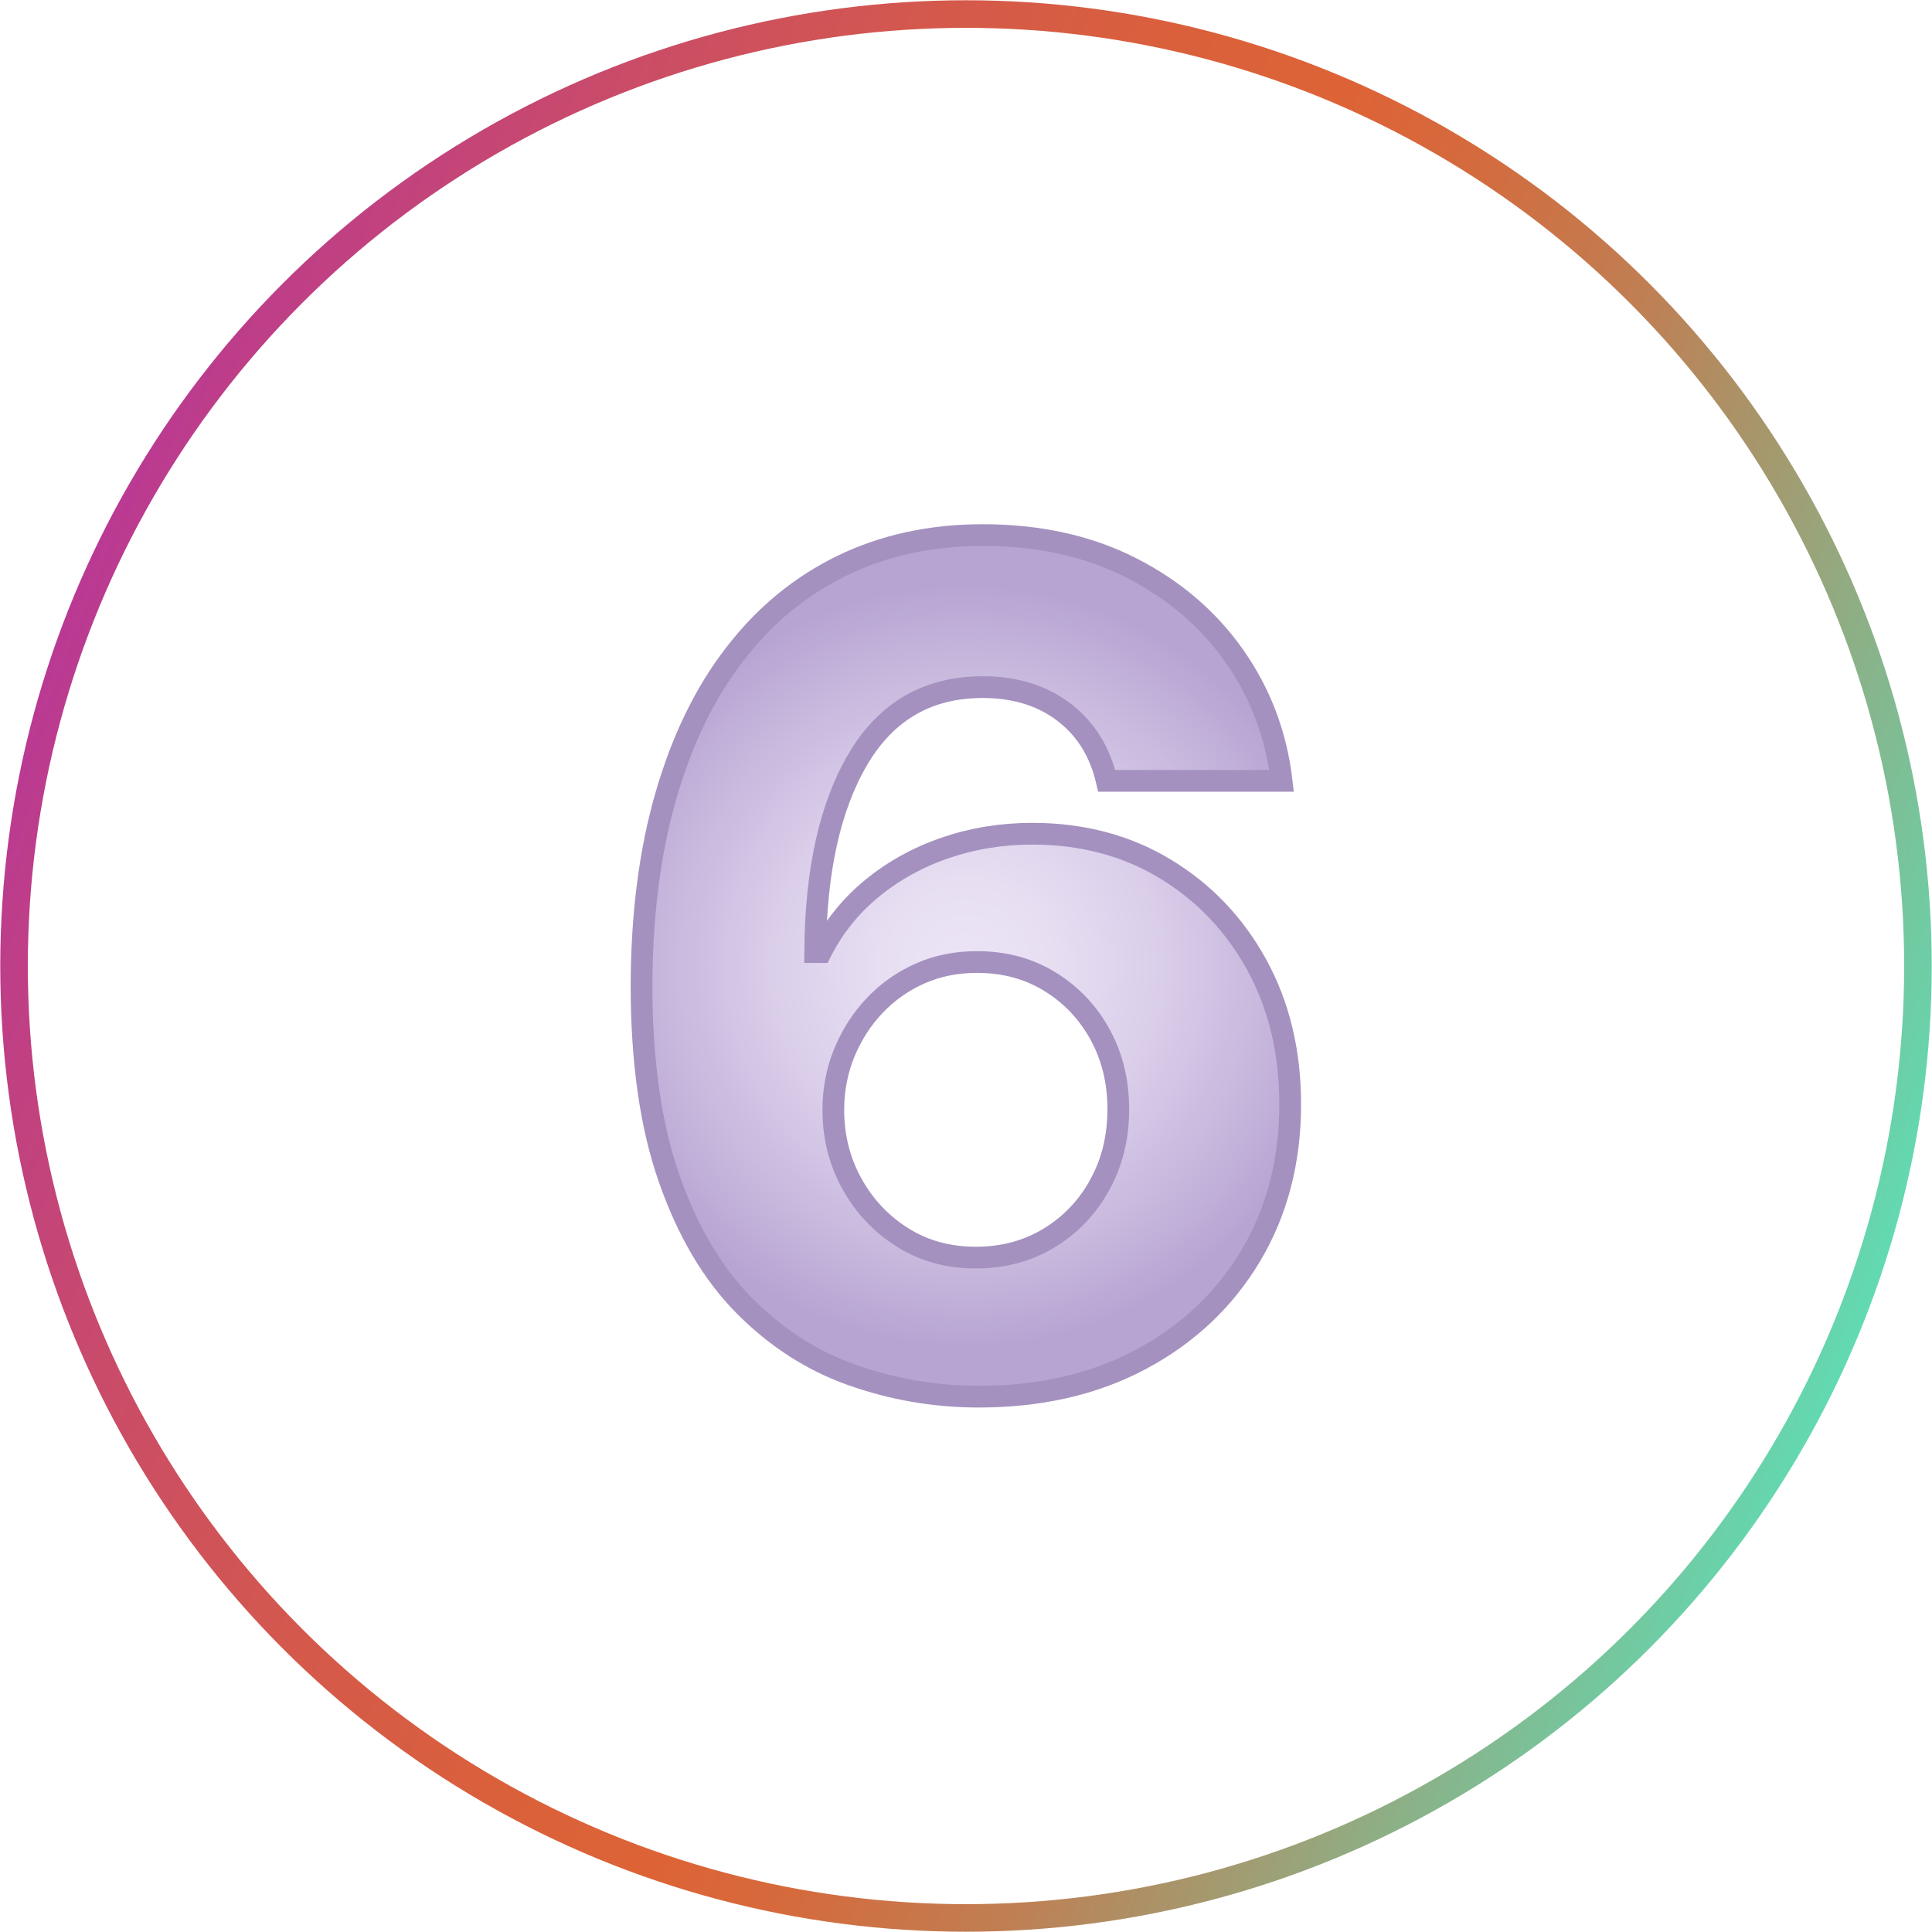
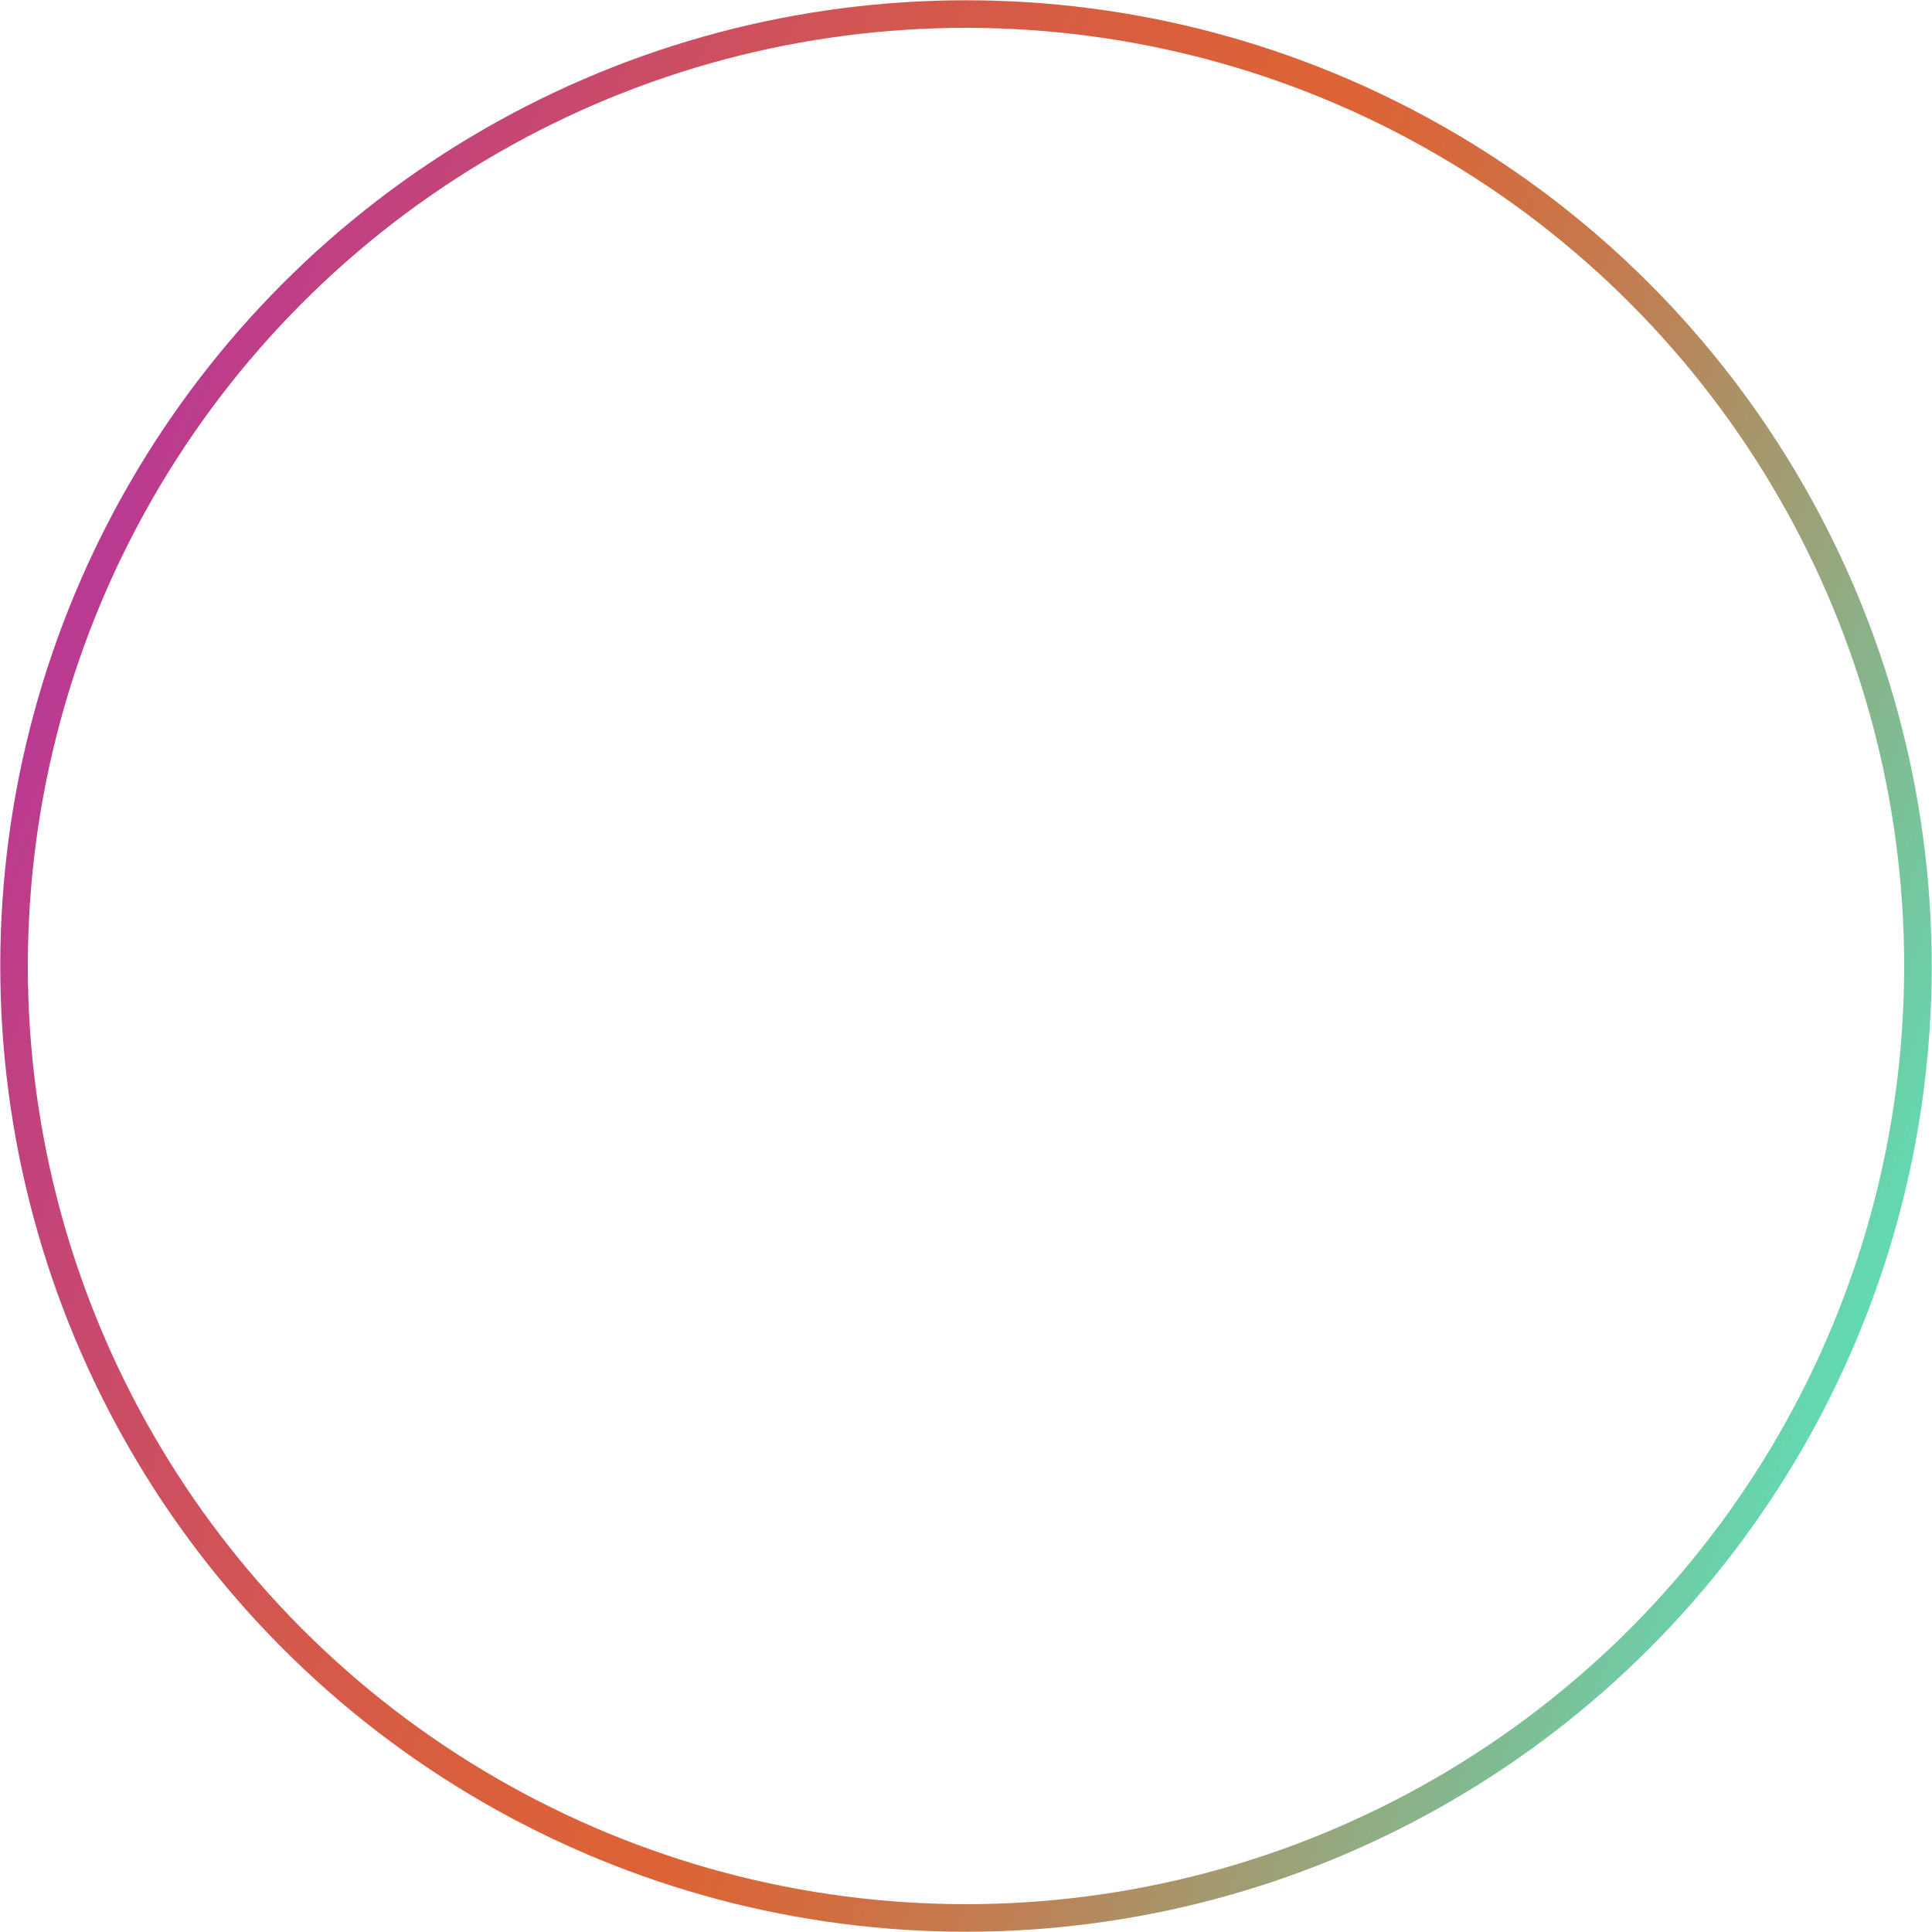
<svg xmlns="http://www.w3.org/2000/svg" id="icones" viewBox="0 0 145.76 145.76">
  <defs>
    <style>
      .cls-1 {
        fill: none;
        stroke: url(#linear-gradient);
        stroke-width: 2.08px;
      }

      .cls-1, .cls-2 {
        stroke-miterlimit: 10;
      }

      .cls-2 {
        fill: url(#radial-gradient);
        stroke: #a491bf;
        stroke-width: 1.64px;
      }
    </style>
    <radialGradient id="radial-gradient" cx="72.88" cy="72.88" fx="72.88" fy="72.88" r="28.77" gradientUnits="userSpaceOnUse">
      <stop offset="0" stop-color="#ece4f6" />
      <stop offset=".23" stop-color="#e7def2" />
      <stop offset=".51" stop-color="#daceea" />
      <stop offset=".83" stop-color="#c4b4db" />
      <stop offset="1" stop-color="#b7a4d3" />
    </radialGradient>
    <linearGradient id="linear-gradient" x1="1696.51" y1="-1473.14" x2="1799.55" y2="-1576.18" gradientTransform="translate(-2025.57 -915.4) rotate(66.31)" gradientUnits="userSpaceOnUse">
      <stop offset="0" stop-color="#ba3994" />
      <stop offset=".03" stop-color="#bd3d8a" />
      <stop offset=".18" stop-color="#cb4d65" />
      <stop offset=".31" stop-color="#d4594b" />
      <stop offset=".43" stop-color="#da603b" />
      <stop offset=".52" stop-color="#dd6336" />
      <stop offset=".59" stop-color="#d56a3d" />
      <stop offset=".7" stop-color="#bf7f53" />
      <stop offset=".82" stop-color="#9ca177" />
      <stop offset=".97" stop-color="#6bd0a8" />
      <stop offset="1" stop-color="#62dab2" />
    </linearGradient>
  </defs>
-   <path class="cls-2" d="M87.89,65.54c-2.92-1.76-6.26-2.64-10.01-2.64-2.31,0-4.5.36-6.57,1.07-2.07.71-3.91,1.73-5.53,3.06-1.62,1.33-2.9,2.93-3.85,4.8h-.43c.04-6.16,1.13-11.03,3.26-14.61,2.13-3.58,5.26-5.38,9.38-5.38,2.43,0,4.47.63,6.12,1.88,1.65,1.26,2.73,2.99,3.24,5.19h13.19c-.41-3.48-1.6-6.62-3.57-9.42-1.97-2.8-4.57-5.02-7.8-6.66-3.23-1.64-6.96-2.46-11.18-2.46-3.91,0-7.45.77-10.6,2.3-3.15,1.53-5.86,3.76-8.11,6.69-2.26,2.92-3.98,6.48-5.19,10.67s-1.82,8.94-1.84,14.26c0,5.79.69,10.67,2.09,14.64,1.39,3.98,3.28,7.17,5.67,9.58s5.09,4.15,8.11,5.22c3.02,1.07,6.15,1.62,9.41,1.64,4.7.02,8.82-.91,12.37-2.8,3.55-1.89,6.32-4.5,8.31-7.83,1.99-3.34,2.98-7.15,2.98-11.43,0-3.95-.85-7.47-2.53-10.53-1.69-3.07-4-5.48-6.92-7.24ZM82.98,89.38c-.93,1.69-2.2,3.03-3.83,4.02-1.63.99-3.47,1.48-5.53,1.48s-3.9-.5-5.51-1.51c-1.62-1.01-2.89-2.36-3.83-4.05-.94-1.69-1.41-3.55-1.41-5.59,0-1.52.28-2.96.83-4.31.56-1.35,1.32-2.54,2.3-3.57.98-1.03,2.12-1.83,3.43-2.41,1.31-.58,2.73-.86,4.28-.86,2.06,0,3.89.49,5.5,1.48,1.61.99,2.87,2.32,3.78,3.98.92,1.67,1.38,3.55,1.38,5.65s-.46,4-1.39,5.68Z" />
  <circle class="cls-1" cx="72.88" cy="72.88" r="71.82" />
</svg>